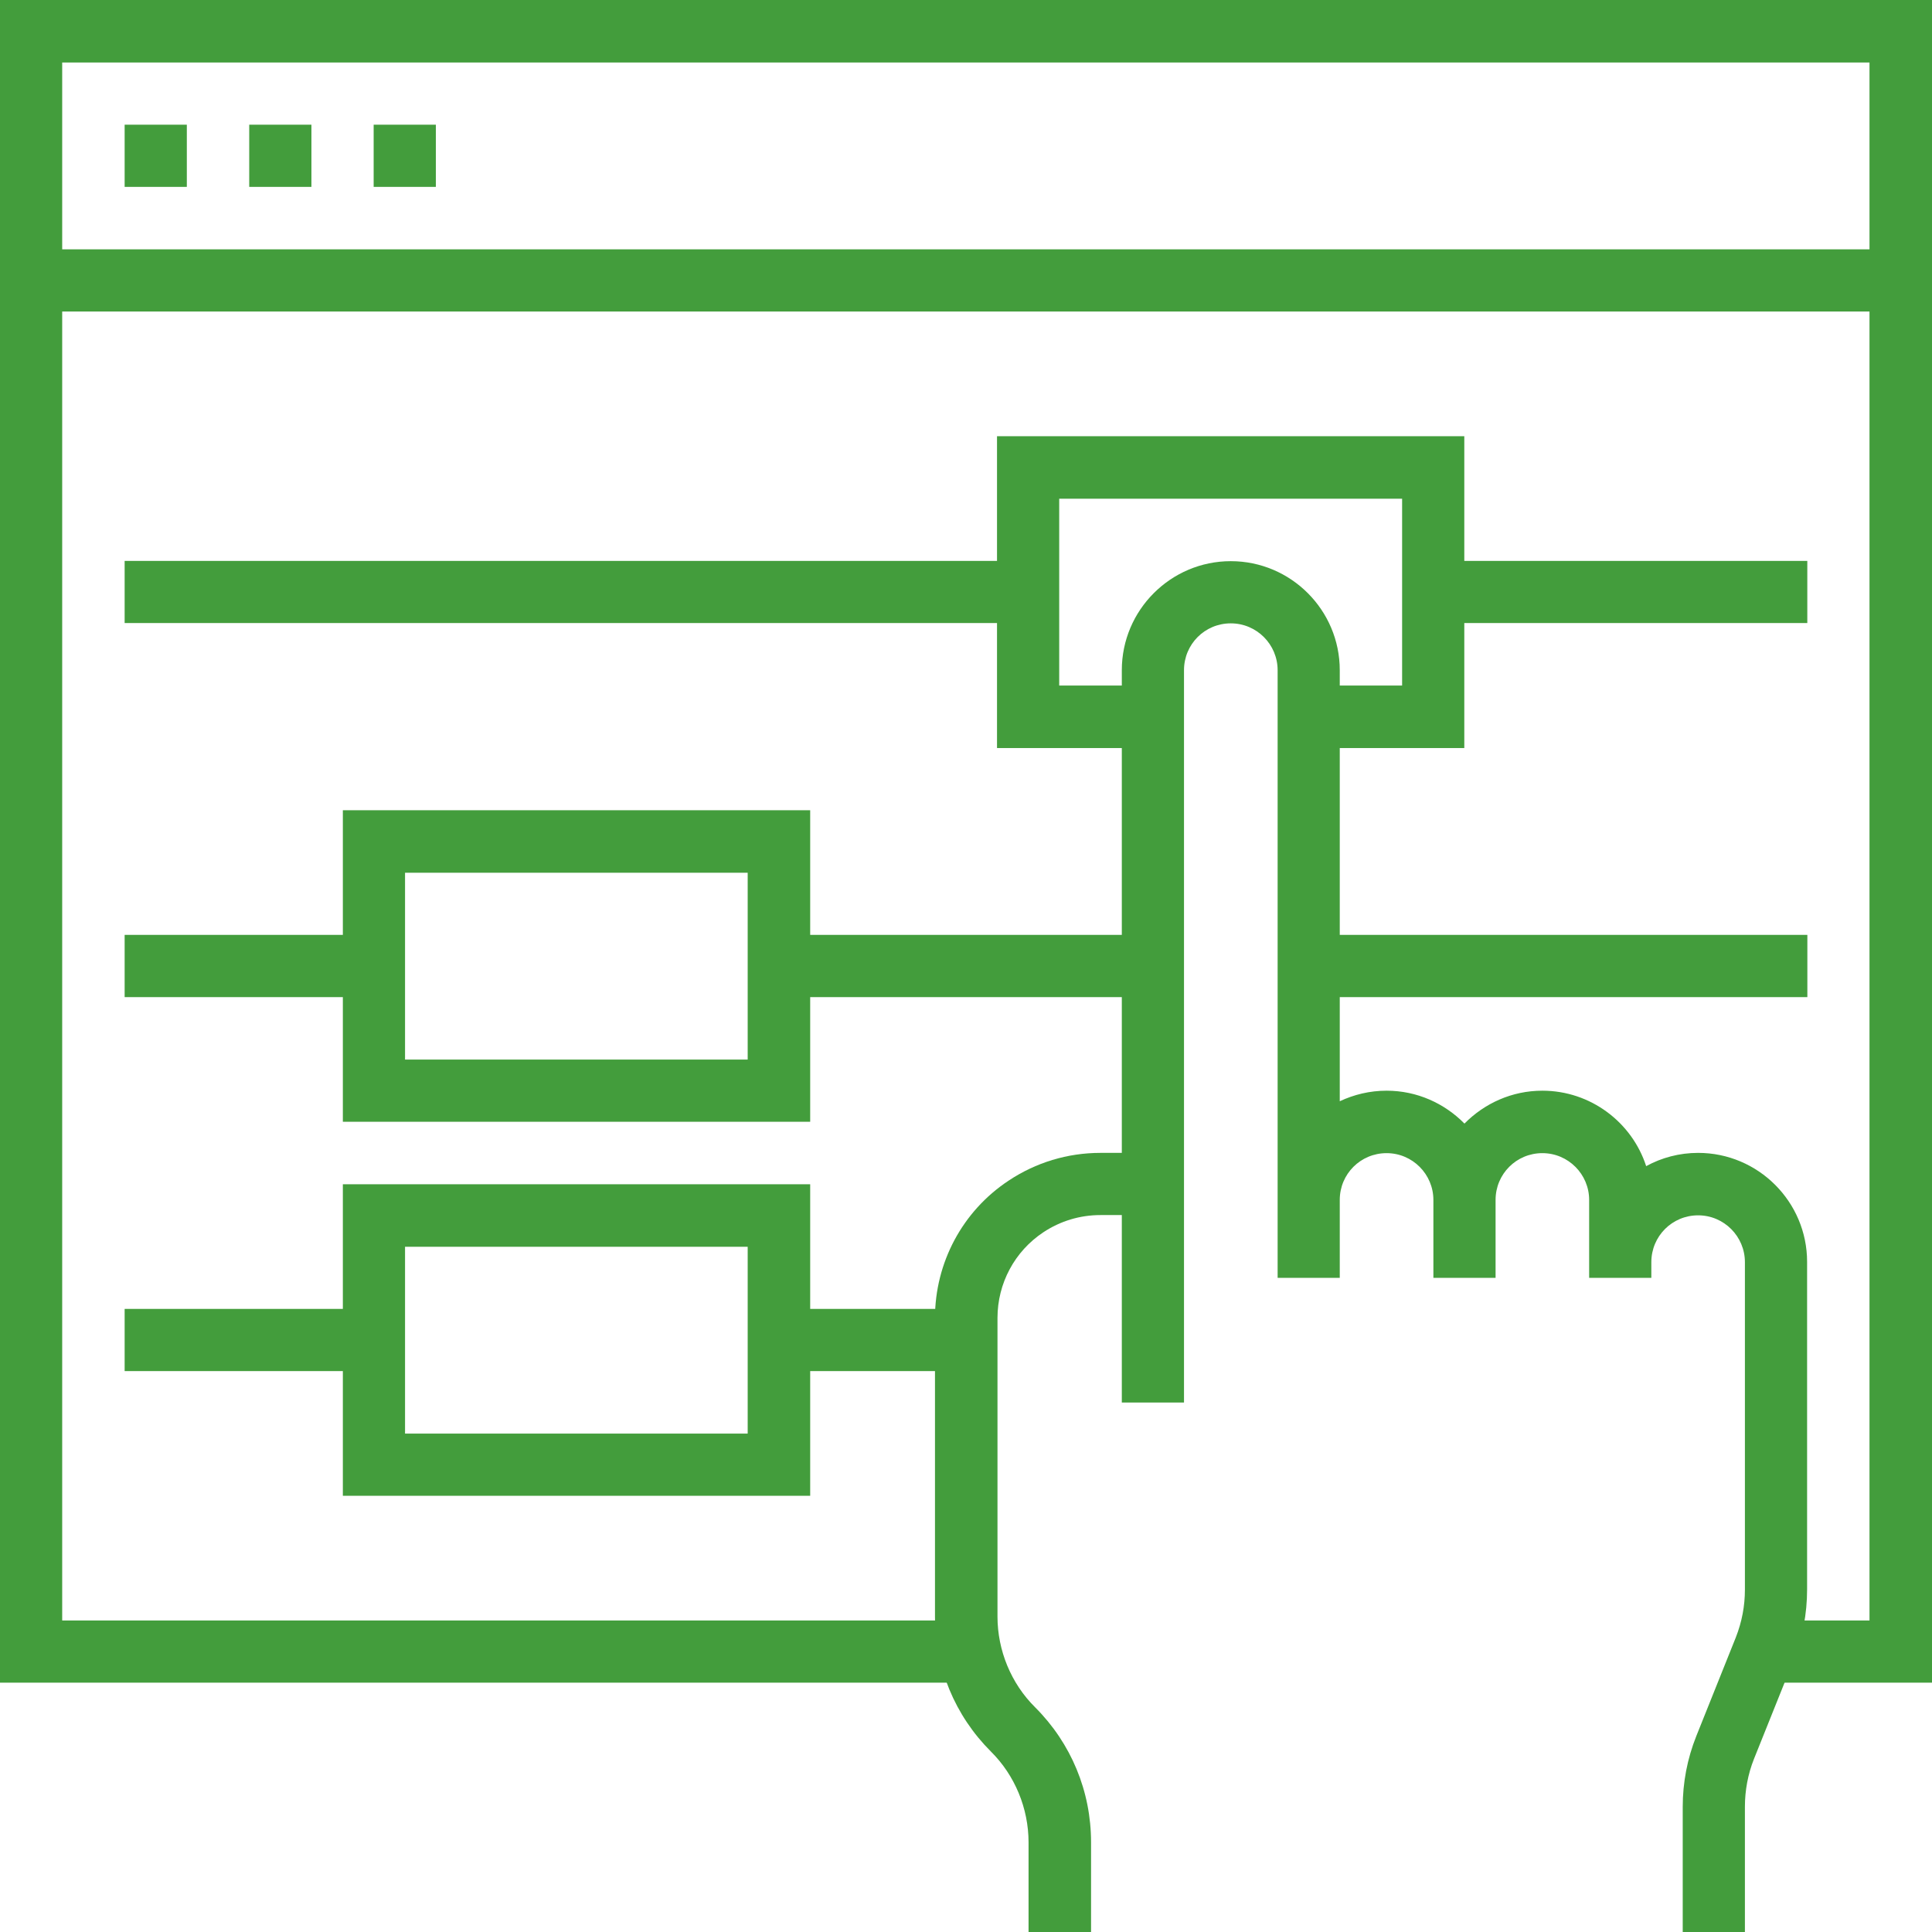
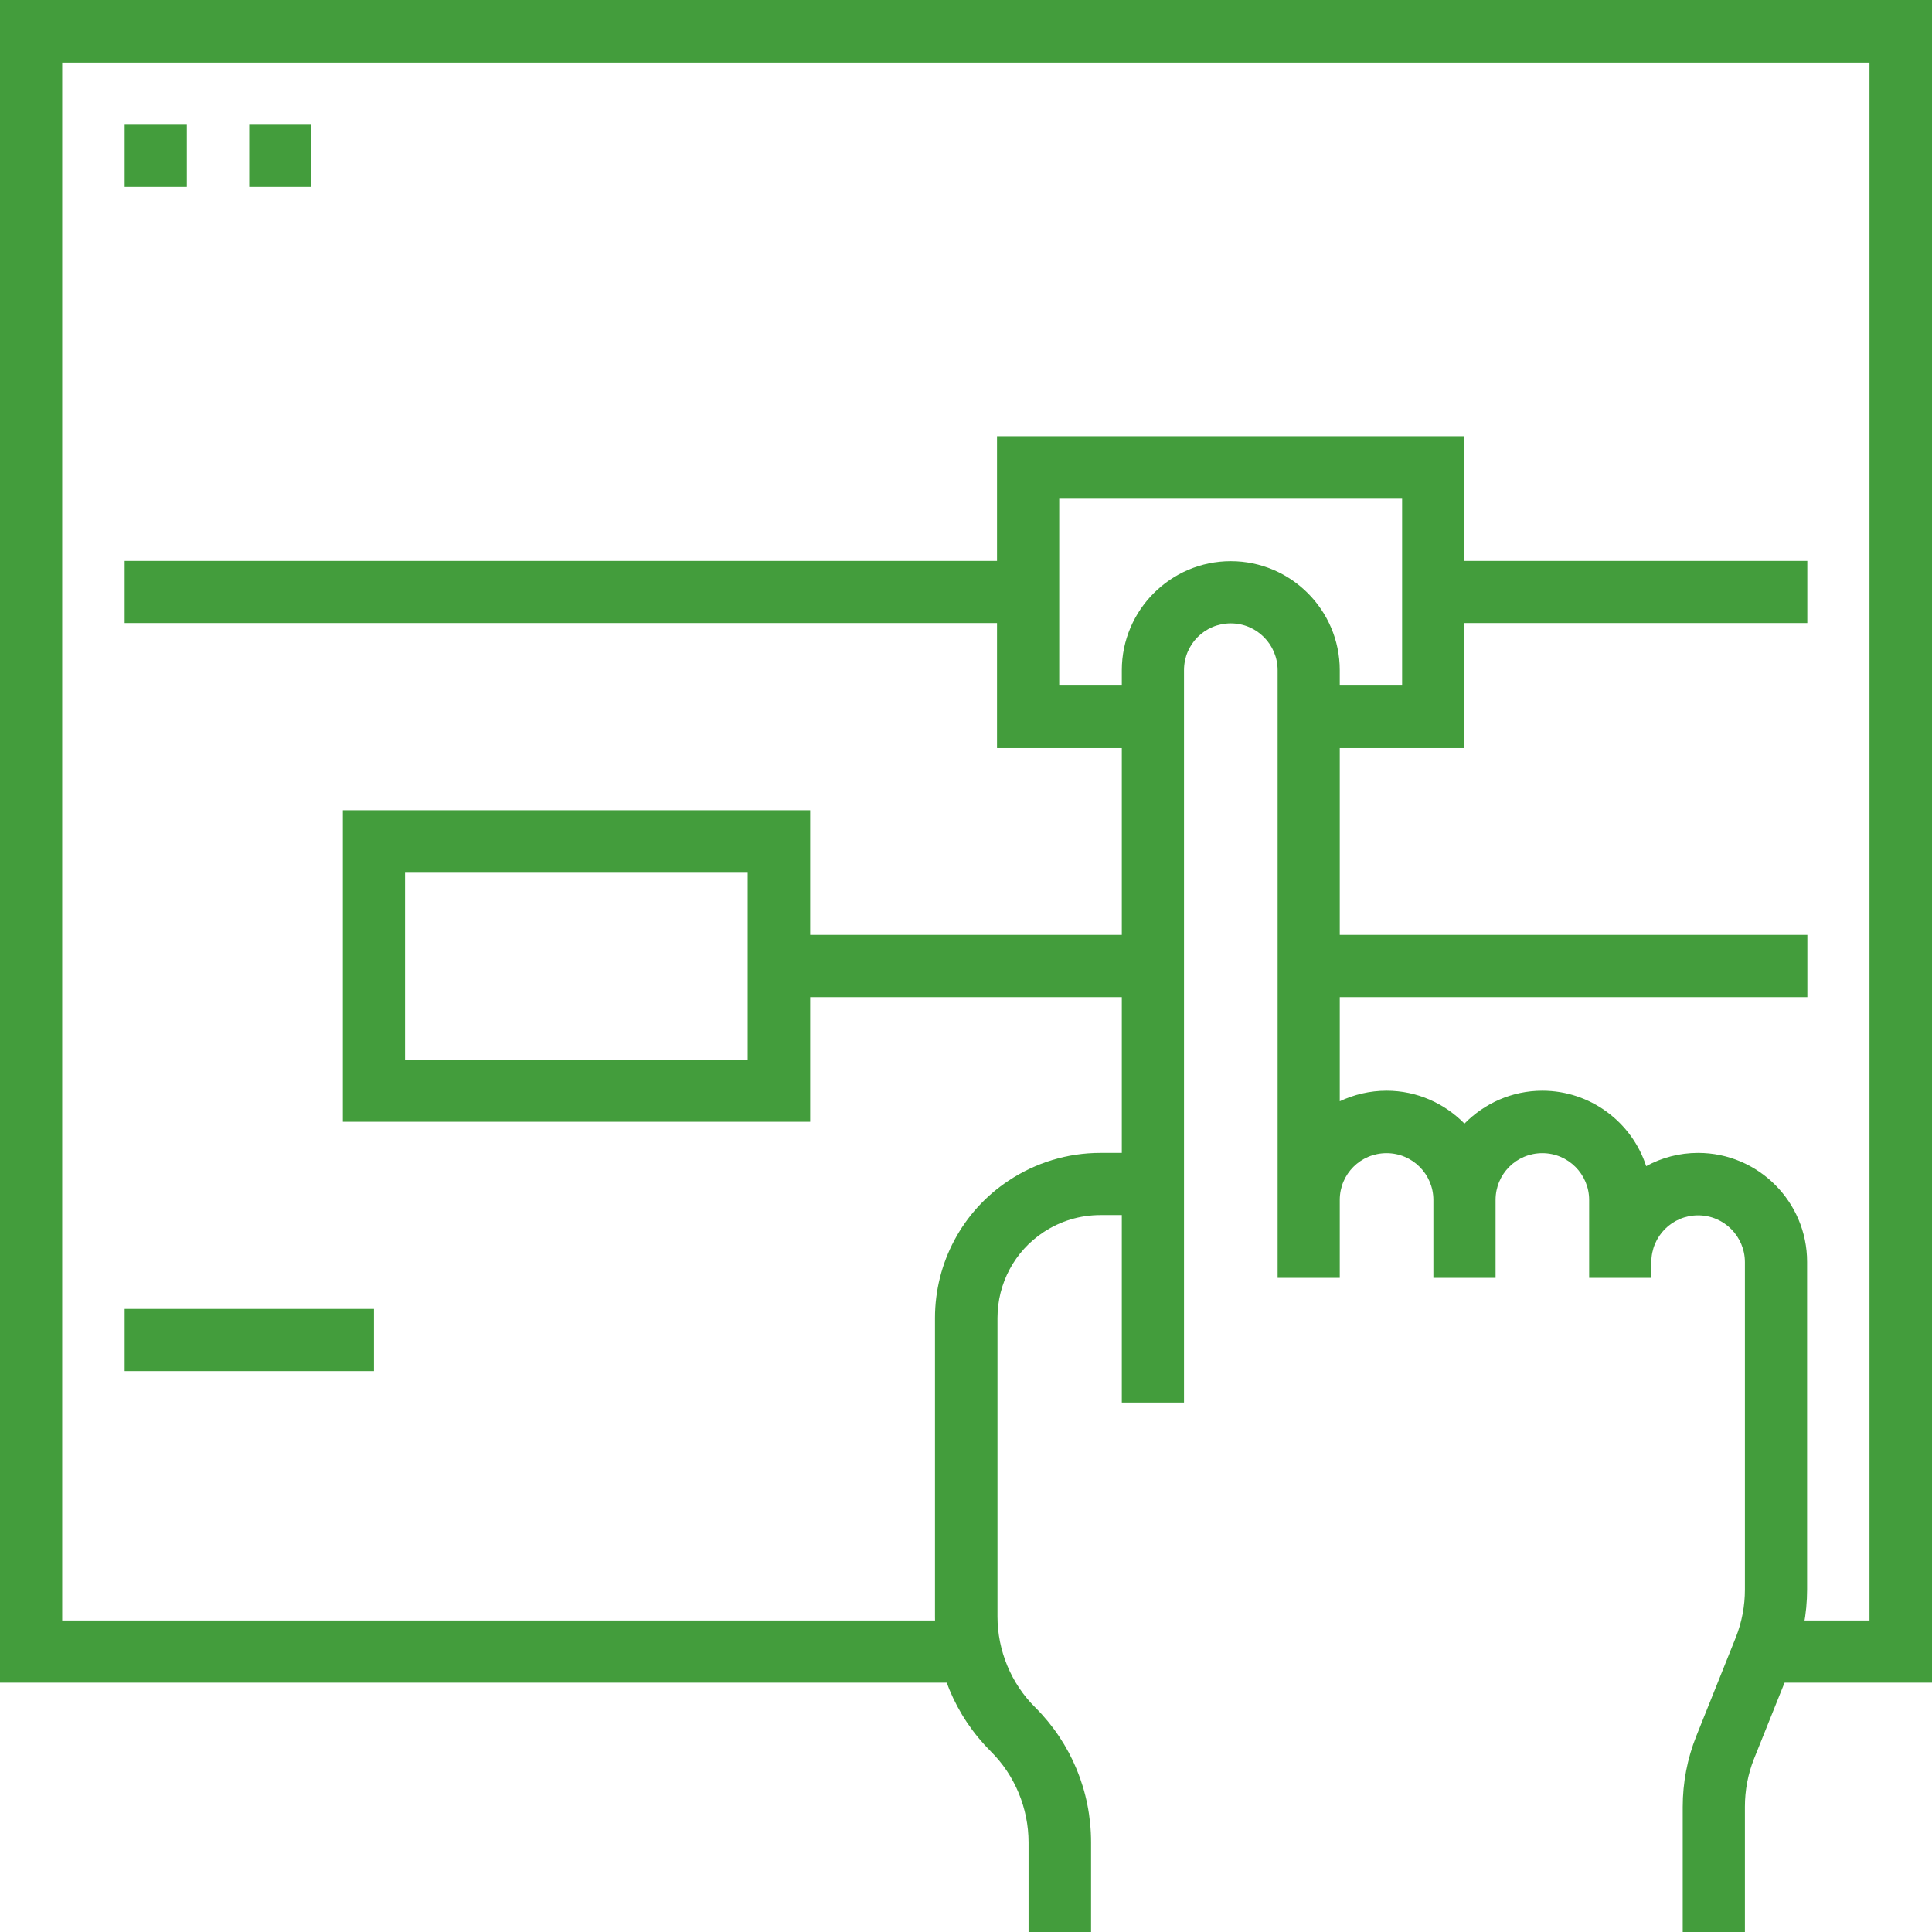
<svg xmlns="http://www.w3.org/2000/svg" width="37" height="37" viewBox="0 0 37 37" fill="none">
  <path d="M33.417 37H32.226V34.607C32.226 34.138 32.313 33.682 32.486 33.248L33.243 31.358C33.359 31.063 33.417 30.756 33.417 30.444V24.172C33.417 23.68 33.018 23.275 32.521 23.275C32.024 23.275 31.625 23.674 31.625 24.172V24.472H30.434V22.98C30.434 22.489 30.035 22.084 29.538 22.084C29.041 22.084 28.642 22.483 28.642 22.98V24.472H27.451V22.98C27.451 22.489 27.052 22.084 26.555 22.084C26.057 22.084 25.658 22.483 25.658 22.98V24.472H24.468V12.835C24.468 12.343 24.069 11.938 23.571 11.938C23.074 11.938 22.675 12.337 22.675 12.835V26.86H21.484V12.835C21.484 11.684 22.421 10.747 23.571 10.747C24.722 10.747 25.658 11.684 25.658 12.835V21.09C25.93 20.963 26.231 20.888 26.555 20.888C27.138 20.888 27.665 21.131 28.046 21.518C28.428 21.131 28.954 20.888 29.538 20.888C30.463 20.888 31.255 21.495 31.526 22.333C31.821 22.171 32.162 22.079 32.521 22.079C33.671 22.079 34.608 23.015 34.608 24.166V30.438C34.608 30.907 34.521 31.363 34.348 31.797L33.59 33.687C33.475 33.977 33.417 34.289 33.417 34.601V36.994V37Z" fill="#439D3C" />
  <path d="M20.889 37H19.698V35.283C19.698 34.636 19.438 34 18.976 33.543C18.288 32.855 17.906 31.936 17.906 30.959V25.241C17.906 24.183 18.432 23.194 19.317 22.61C19.837 22.264 20.444 22.079 21.074 22.079H22.086V23.27H21.074C20.681 23.27 20.305 23.385 19.982 23.599C19.433 23.963 19.103 24.576 19.103 25.241V30.959C19.103 31.606 19.363 32.242 19.826 32.699C20.514 33.387 20.895 34.306 20.895 35.283V37H20.889Z" fill="#439D3C" />
  <path d="M37 32.225H34.017V31.034H35.803V1.197H1.191V31.034H18.5V32.225H0V0H37V32.225Z" fill="#439D3C" />
  <path d="M3.578 2.388H2.387V3.579H3.578V2.388Z" fill="#439D3C" />
  <path d="M5.964 2.388H4.773V3.579H5.964V2.388Z" fill="#439D3C" />
-   <path d="M8.347 2.388H7.156V3.579H8.347V2.388Z" fill="#439D3C" />
-   <path d="M36.403 4.775H0.594V5.966H36.403V4.775Z" fill="#439D3C" />
  <path d="M28.043 14.326H25.06V13.129H26.852V9.551H20.285V13.129H22.077V14.326H19.094V8.354H28.043V14.326Z" fill="#439D3C" />
  <path d="M19.696 10.742H2.387V11.932H19.696V10.742Z" fill="#439D3C" />
  <path d="M34.612 10.742H27.449V11.932H34.612V10.742Z" fill="#439D3C" />
  <path d="M15.516 21.483H6.566V15.517H15.516V21.483ZM7.757 20.292H14.319V16.714H7.757V20.292Z" fill="#439D3C" />
-   <path d="M7.162 17.904H2.387V19.096H7.162V17.904Z" fill="#439D3C" />
  <path d="M22.077 17.904H14.914V19.096H22.077V17.904Z" fill="#439D3C" />
-   <path d="M15.516 28.646H6.566V22.68H15.516V28.646ZM7.757 27.455H14.319V23.877H7.757V27.455Z" fill="#439D3C" />
  <path d="M7.162 25.067H2.387V26.258H7.162V25.067Z" fill="#439D3C" />
-   <path d="M18.493 25.067H14.914V26.258H18.493V25.067Z" fill="#439D3C" />
  <path d="M34.613 17.904H25.062V19.096H34.613V17.904Z" fill="#439D3C" />
</svg>